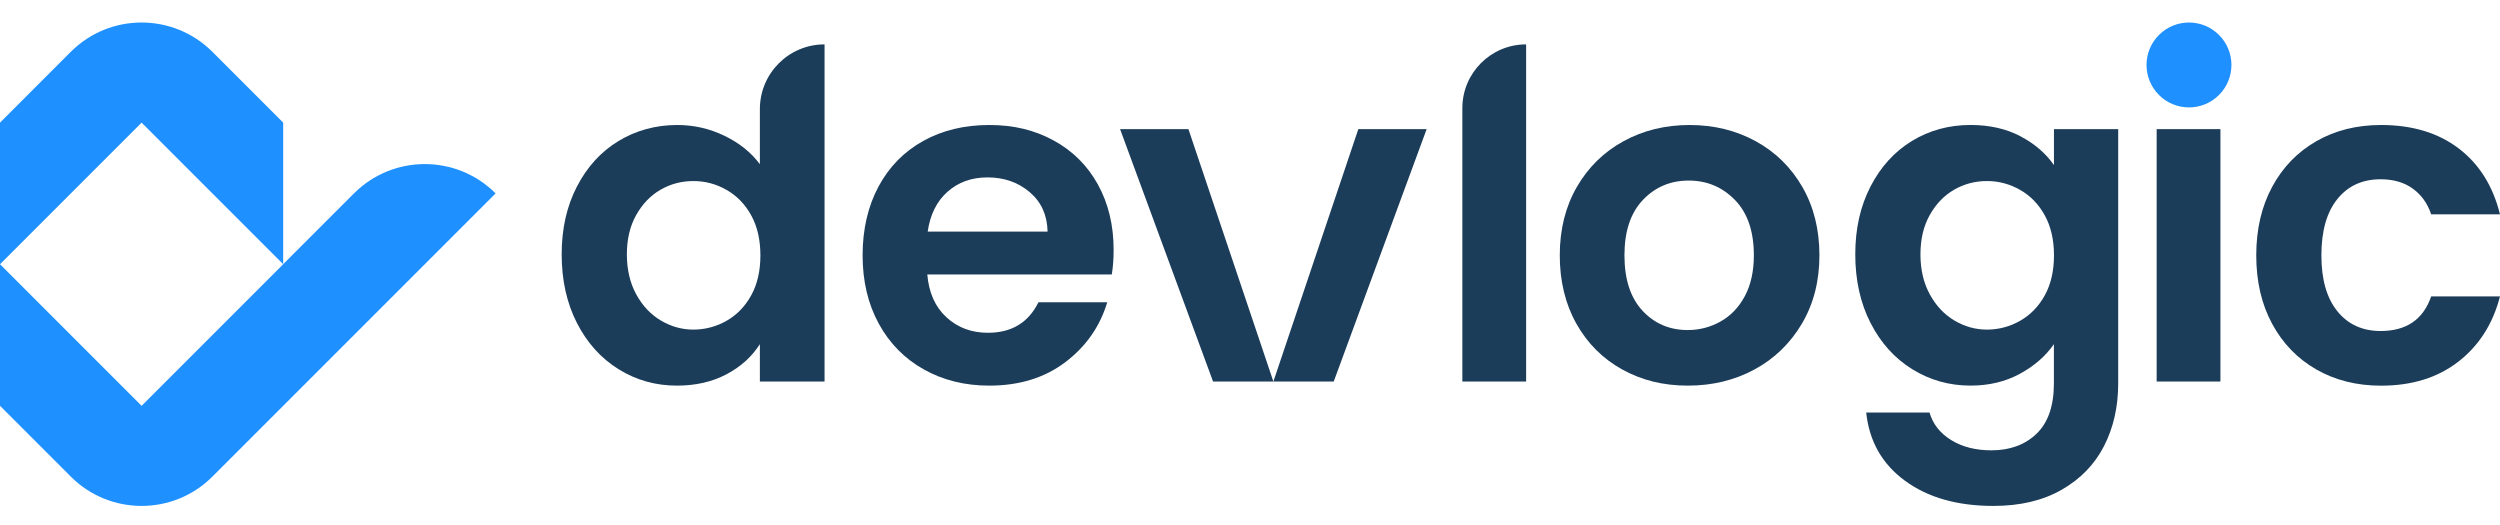
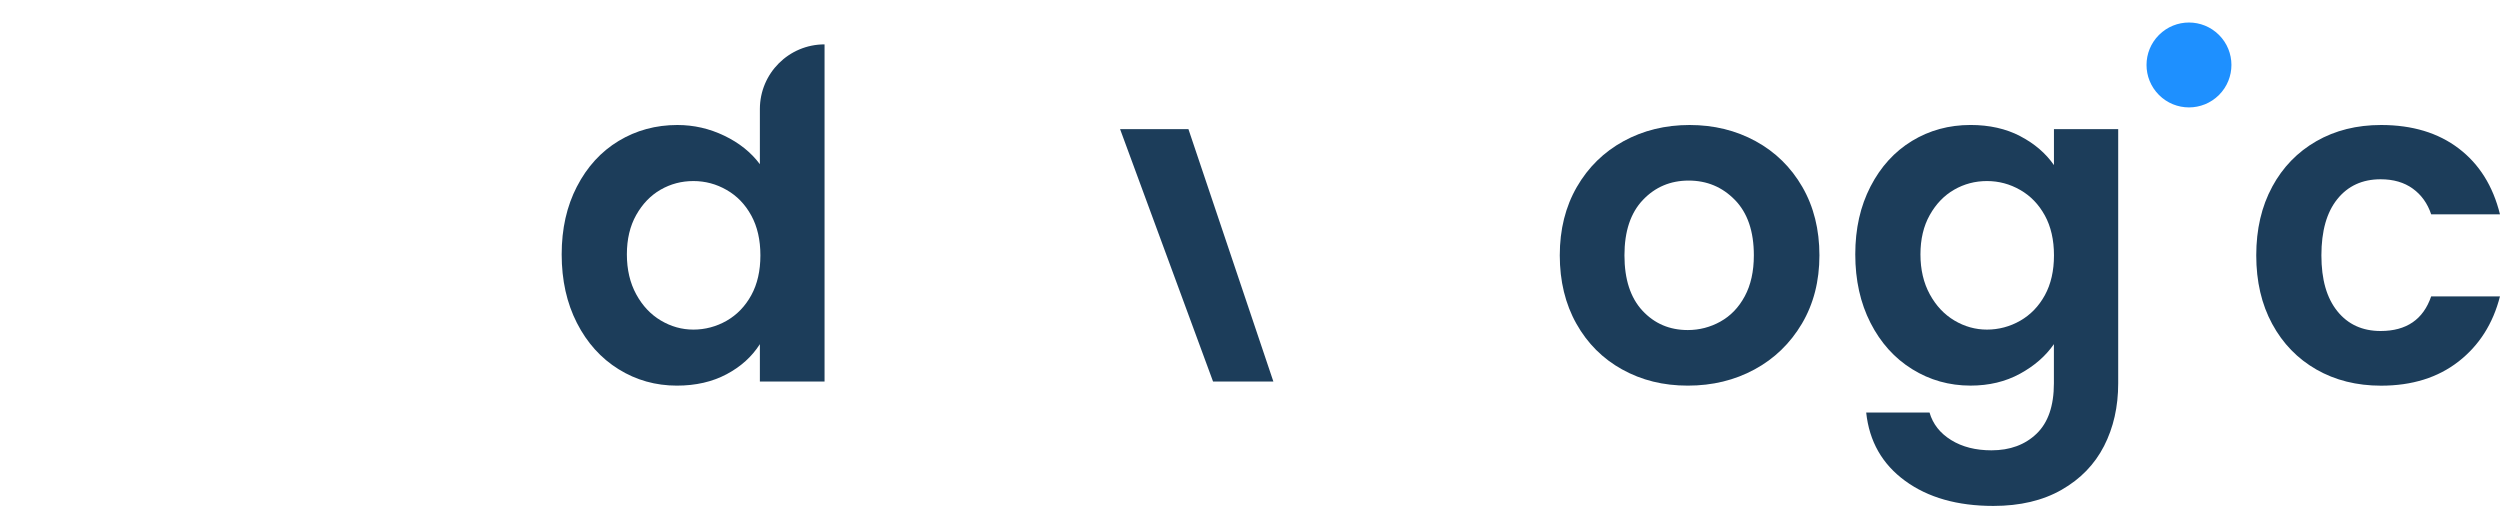
<svg xmlns="http://www.w3.org/2000/svg" width="100" height="21" viewBox="0 0 100 21" fill="none">
-   <path d="M14.159 7.736L11.327 10.568V4.905L8.495 2.073C6.931 0.51 4.395 0.51 2.831 2.073L0 4.905V10.569L2.832 7.737L5.664 4.905L8.496 7.737L11.328 10.569L8.496 13.402L5.664 16.233L2.832 13.402L0 10.568V16.232L2.832 19.064C4.396 20.628 6.932 20.628 8.496 19.064L11.328 16.232L14.16 13.4L16.992 10.568L19.824 7.736C18.26 6.172 15.724 6.172 14.16 7.736H14.159Z" fill="#1E90FF" />
  <path d="M23.078 7.461C23.485 6.671 24.041 6.064 24.745 5.638C25.449 5.213 26.233 5 27.096 5C27.752 5 28.378 5.143 28.973 5.429C29.569 5.715 30.042 6.094 30.395 6.568V4.363C30.395 2.933 31.553 1.775 32.982 1.775V15.261H30.395V13.766C30.078 14.264 29.635 14.666 29.064 14.969C28.493 15.273 27.831 15.425 27.077 15.425C26.227 15.425 25.448 15.207 24.744 14.769C24.039 14.332 23.484 13.715 23.077 12.919C22.67 12.123 22.467 11.208 22.467 10.176C22.467 9.144 22.67 8.25 23.077 7.461H23.078ZM30.05 8.618C29.807 8.174 29.479 7.834 29.065 7.598C28.652 7.36 28.208 7.242 27.735 7.242C27.261 7.242 26.823 7.358 26.423 7.588C26.022 7.819 25.698 8.157 25.448 8.6C25.198 9.044 25.075 9.569 25.075 10.176C25.075 10.784 25.2 11.316 25.448 11.771C25.696 12.227 26.024 12.577 26.433 12.82C26.84 13.062 27.274 13.184 27.736 13.184C28.199 13.184 28.653 13.066 29.067 12.829C29.479 12.592 29.807 12.253 30.051 11.809C30.294 11.366 30.416 10.834 30.416 10.214C30.416 9.594 30.294 9.063 30.051 8.619L30.05 8.618Z" fill="#1C3D5A" />
-   <path d="M44.473 10.978H37.092C37.153 11.706 37.408 12.278 37.857 12.691C38.306 13.104 38.859 13.311 39.516 13.311C40.464 13.311 41.138 12.904 41.538 12.09H44.29C43.998 13.062 43.439 13.861 42.613 14.487C41.787 15.112 40.773 15.425 39.57 15.425C38.597 15.425 37.727 15.21 36.955 14.778C36.183 14.347 35.582 13.736 35.151 12.947C34.72 12.158 34.504 11.246 34.504 10.213C34.504 9.179 34.717 8.25 35.141 7.461C35.566 6.671 36.161 6.064 36.928 5.638C37.693 5.213 38.574 5 39.57 5C40.565 5 41.389 5.207 42.148 5.62C42.908 6.034 43.496 6.62 43.916 7.379C44.335 8.139 44.545 9.011 44.545 9.994C44.545 10.359 44.52 10.688 44.472 10.979L44.473 10.978ZM41.903 9.265C41.891 8.608 41.653 8.083 41.192 7.689C40.73 7.294 40.165 7.096 39.497 7.096C38.864 7.096 38.333 7.287 37.901 7.67C37.47 8.052 37.206 8.584 37.108 9.265H41.901H41.903Z" fill="#1C3D5A" />
-   <path d="M61.045 1.775V15.261H58.494V4.326C58.494 2.917 59.636 1.775 61.045 1.775Z" fill="#1C3D5A" />
  <path d="M64.886 14.778C64.109 14.347 63.497 13.736 63.055 12.947C62.612 12.158 62.391 11.246 62.391 10.213C62.391 9.179 62.618 8.269 63.074 7.478C63.53 6.689 64.153 6.079 64.942 5.647C65.731 5.216 66.613 5 67.584 5C68.555 5 69.437 5.216 70.226 5.647C71.016 6.079 71.638 6.689 72.094 7.478C72.549 8.268 72.777 9.179 72.777 10.213C72.777 11.246 72.543 12.156 72.076 12.947C71.608 13.736 70.976 14.348 70.181 14.778C69.385 15.21 68.496 15.425 67.512 15.425C66.529 15.425 65.665 15.21 64.888 14.778H64.886ZM68.814 12.864C69.221 12.639 69.547 12.303 69.789 11.853C70.032 11.404 70.154 10.857 70.154 10.213C70.154 9.252 69.902 8.515 69.397 7.998C68.893 7.481 68.277 7.223 67.547 7.223C66.818 7.223 66.207 7.481 65.716 7.998C65.224 8.515 64.978 9.252 64.978 10.213C64.978 11.173 65.219 11.911 65.699 12.428C66.179 12.944 66.782 13.202 67.512 13.202C67.973 13.202 68.409 13.089 68.816 12.864H68.814Z" fill="#1C3D5A" />
  <path d="M80.809 5.447C81.38 5.745 81.829 6.13 82.158 6.604V5.165H84.728V15.334C84.728 16.27 84.539 17.104 84.162 17.841C83.785 18.576 83.221 19.159 82.467 19.59C81.713 20.022 80.803 20.237 79.733 20.237C78.299 20.237 77.123 19.904 76.206 19.235C75.289 18.566 74.77 17.655 74.648 16.501H77.181C77.314 16.962 77.603 17.329 78.047 17.603C78.49 17.877 79.027 18.013 79.659 18.013C80.4 18.013 81.002 17.791 81.463 17.348C81.924 16.905 82.156 16.233 82.156 15.334V13.766C81.828 14.24 81.375 14.636 80.799 14.95C80.221 15.266 79.562 15.424 78.821 15.424C77.971 15.424 77.192 15.205 76.488 14.767C75.783 14.331 75.228 13.713 74.821 12.917C74.414 12.121 74.211 11.207 74.211 10.175C74.211 9.143 74.414 8.249 74.821 7.459C75.228 6.67 75.782 6.062 76.48 5.637C77.179 5.212 77.959 4.999 78.823 4.999C79.575 4.999 80.237 5.148 80.809 5.445V5.447ZM81.793 8.618C81.55 8.174 81.222 7.834 80.808 7.598C80.394 7.36 79.951 7.242 79.478 7.242C79.004 7.242 78.566 7.358 78.166 7.588C77.764 7.819 77.44 8.157 77.191 8.6C76.941 9.044 76.818 9.569 76.818 10.176C76.818 10.784 76.943 11.316 77.191 11.771C77.439 12.227 77.767 12.577 78.175 12.82C78.582 13.062 79.016 13.184 79.479 13.184C79.941 13.184 80.396 13.066 80.809 12.829C81.222 12.592 81.55 12.253 81.794 11.809C82.037 11.366 82.159 10.834 82.159 10.214C82.159 9.594 82.037 9.063 81.794 8.619L81.793 8.618Z" fill="#1C3D5A" />
-   <path d="M88.817 5.165V15.261H86.266V5.165H88.817Z" fill="#1C3D5A" />
  <path d="M90.888 7.47C91.312 6.686 91.902 6.079 92.655 5.647C93.407 5.216 94.27 5 95.243 5C96.495 5 97.529 5.314 98.35 5.939C99.171 6.564 99.72 7.443 99.999 8.573H97.247C97.101 8.136 96.855 7.793 96.51 7.544C96.164 7.294 95.735 7.171 95.225 7.171C94.495 7.171 93.919 7.435 93.493 7.964C93.067 8.493 92.856 9.243 92.856 10.214C92.856 11.185 93.068 11.918 93.493 12.447C93.918 12.976 94.495 13.24 95.225 13.24C96.257 13.24 96.931 12.779 97.247 11.855H99.999C99.72 12.948 99.166 13.818 98.341 14.461C97.514 15.105 96.481 15.427 95.243 15.427C94.27 15.427 93.407 15.211 92.655 14.78C91.901 14.348 91.312 13.741 90.888 12.957C90.462 12.173 90.25 11.258 90.25 10.214C90.25 9.17 90.463 8.256 90.888 7.472V7.47Z" fill="#1C3D5A" />
  <path d="M88.76 1.398C88.096 0.735 87.022 0.735 86.359 1.398C85.695 2.061 85.695 3.135 86.359 3.799C87.022 4.462 88.096 4.462 88.76 3.799C89.423 3.135 89.423 2.061 88.76 1.398Z" fill="#1E90FF" />
  <path d="M44.803 5.165L48.522 15.261H50.935L47.537 5.165H44.803Z" fill="#1C3D5A" />
-   <path d="M54.333 5.165L50.935 15.261H53.349L57.066 5.165H54.333Z" fill="#1C3D5A" />
</svg>